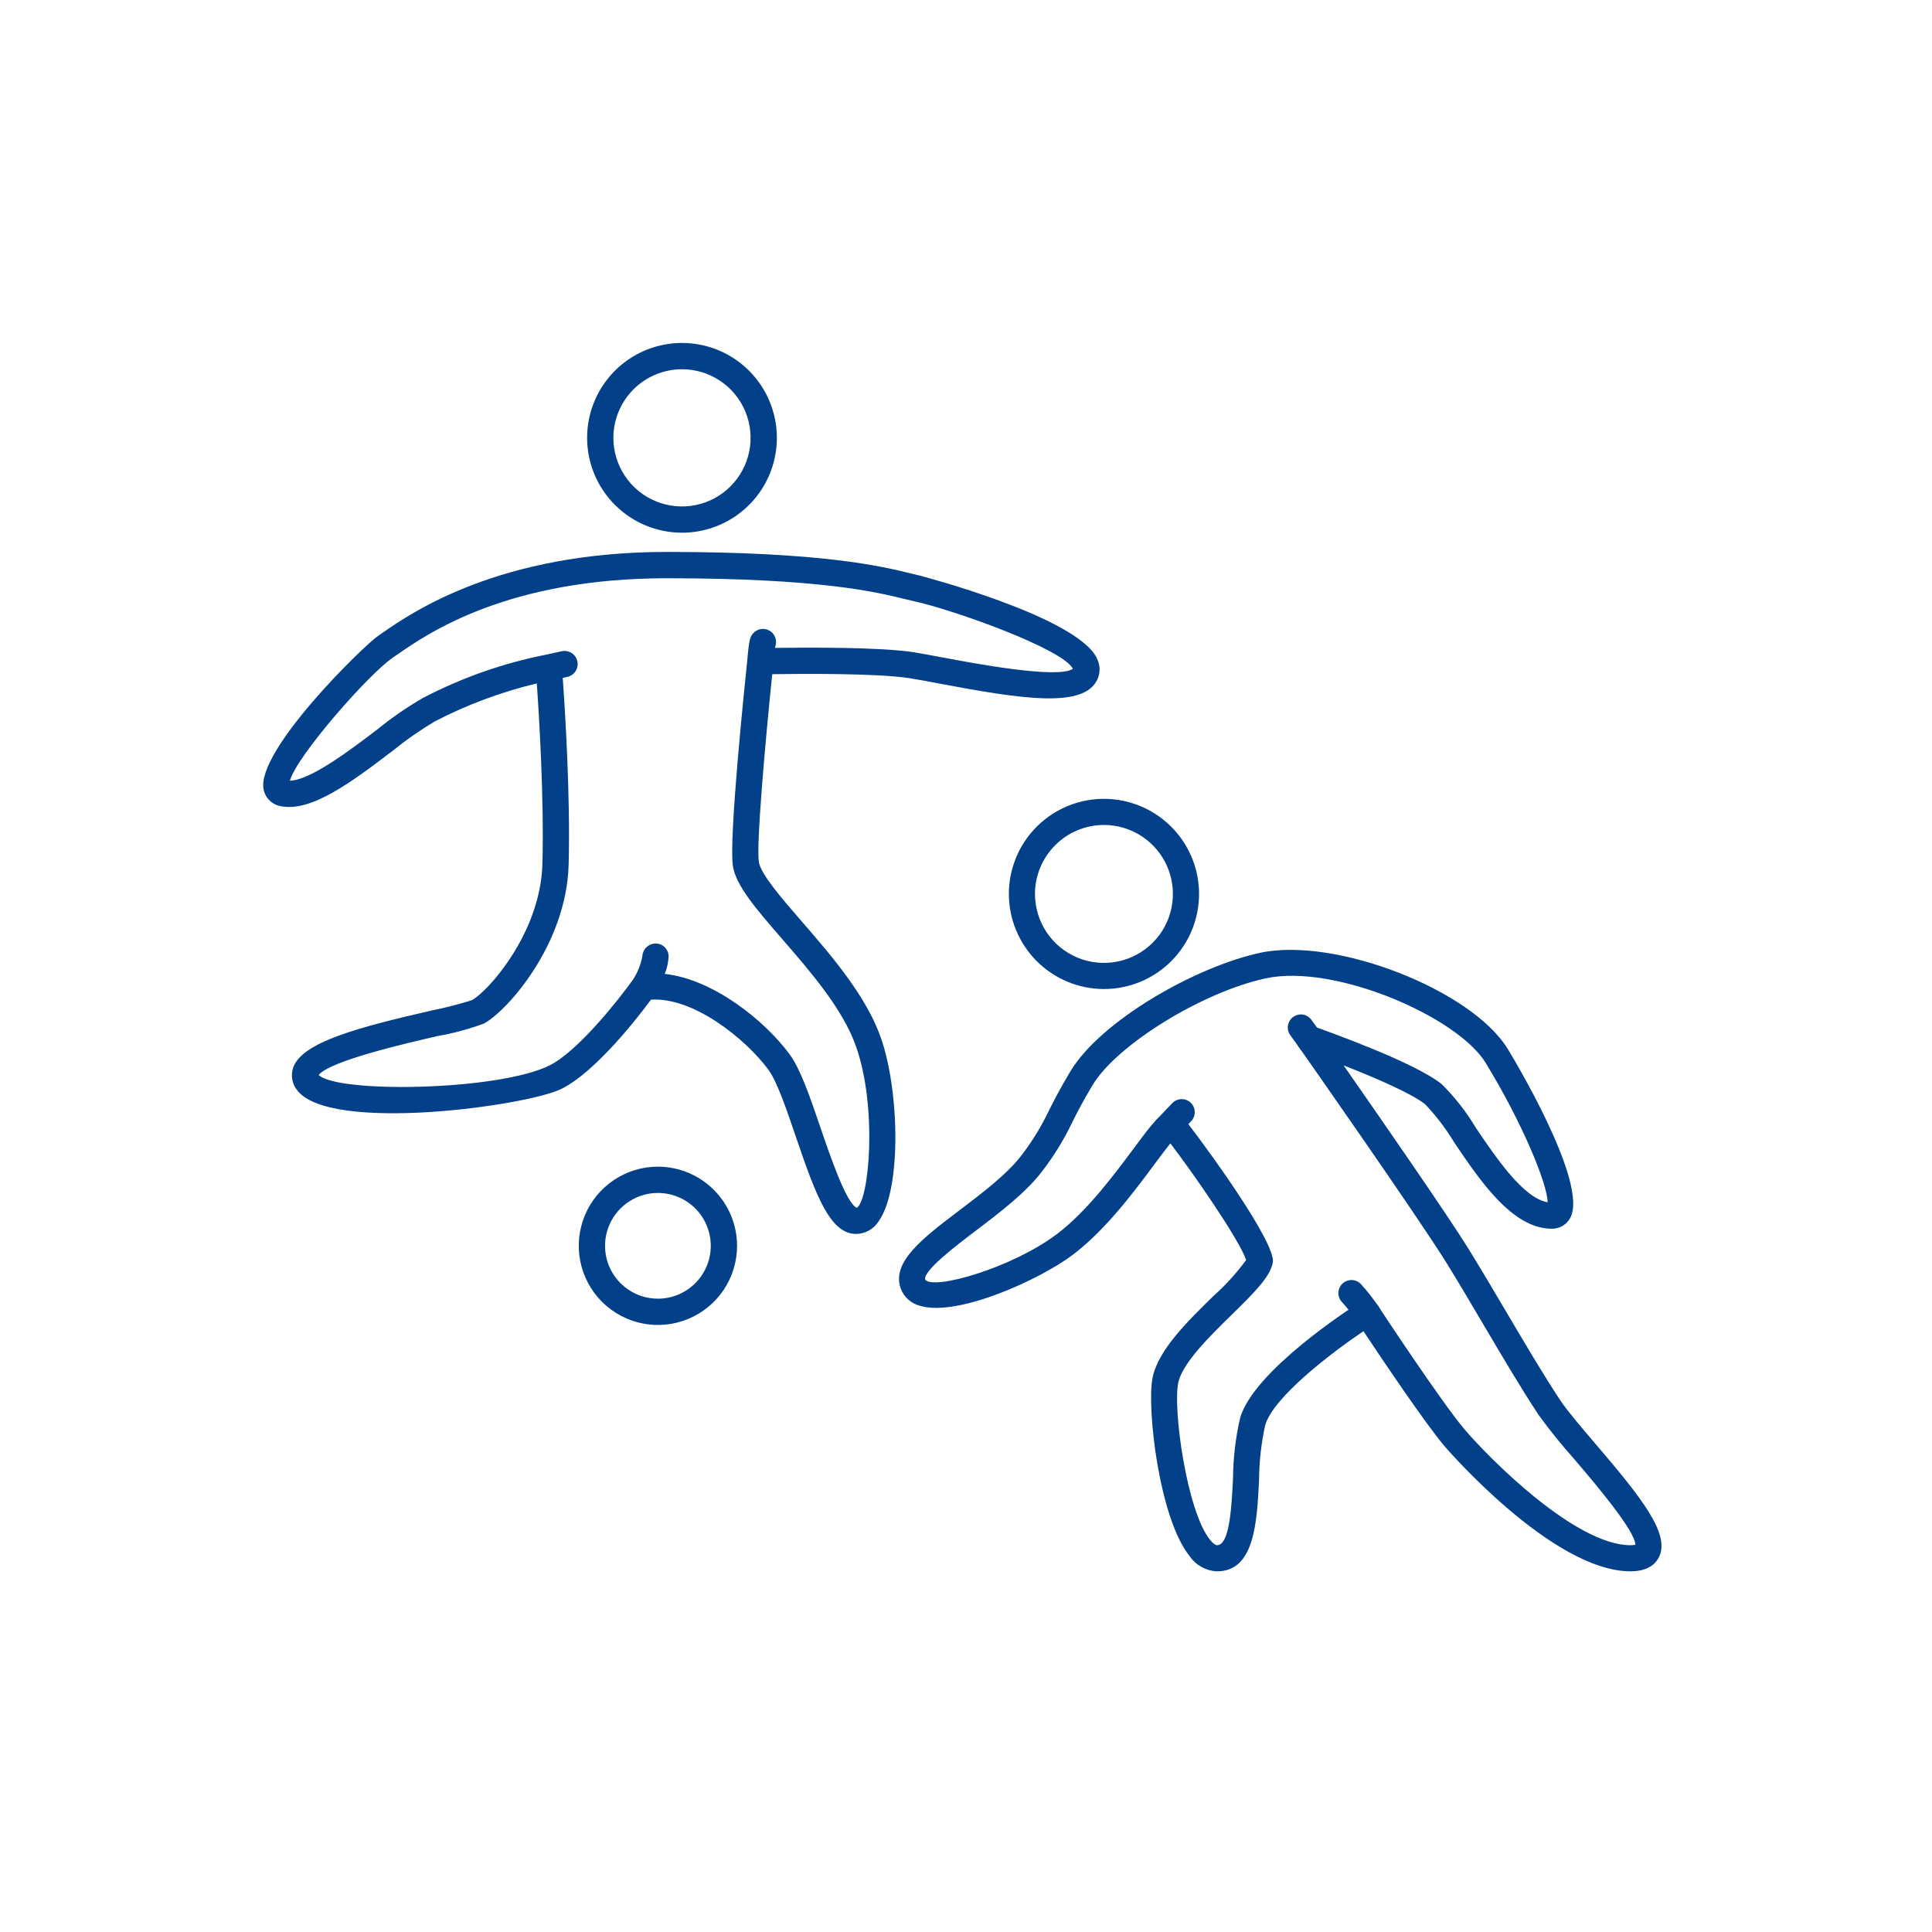
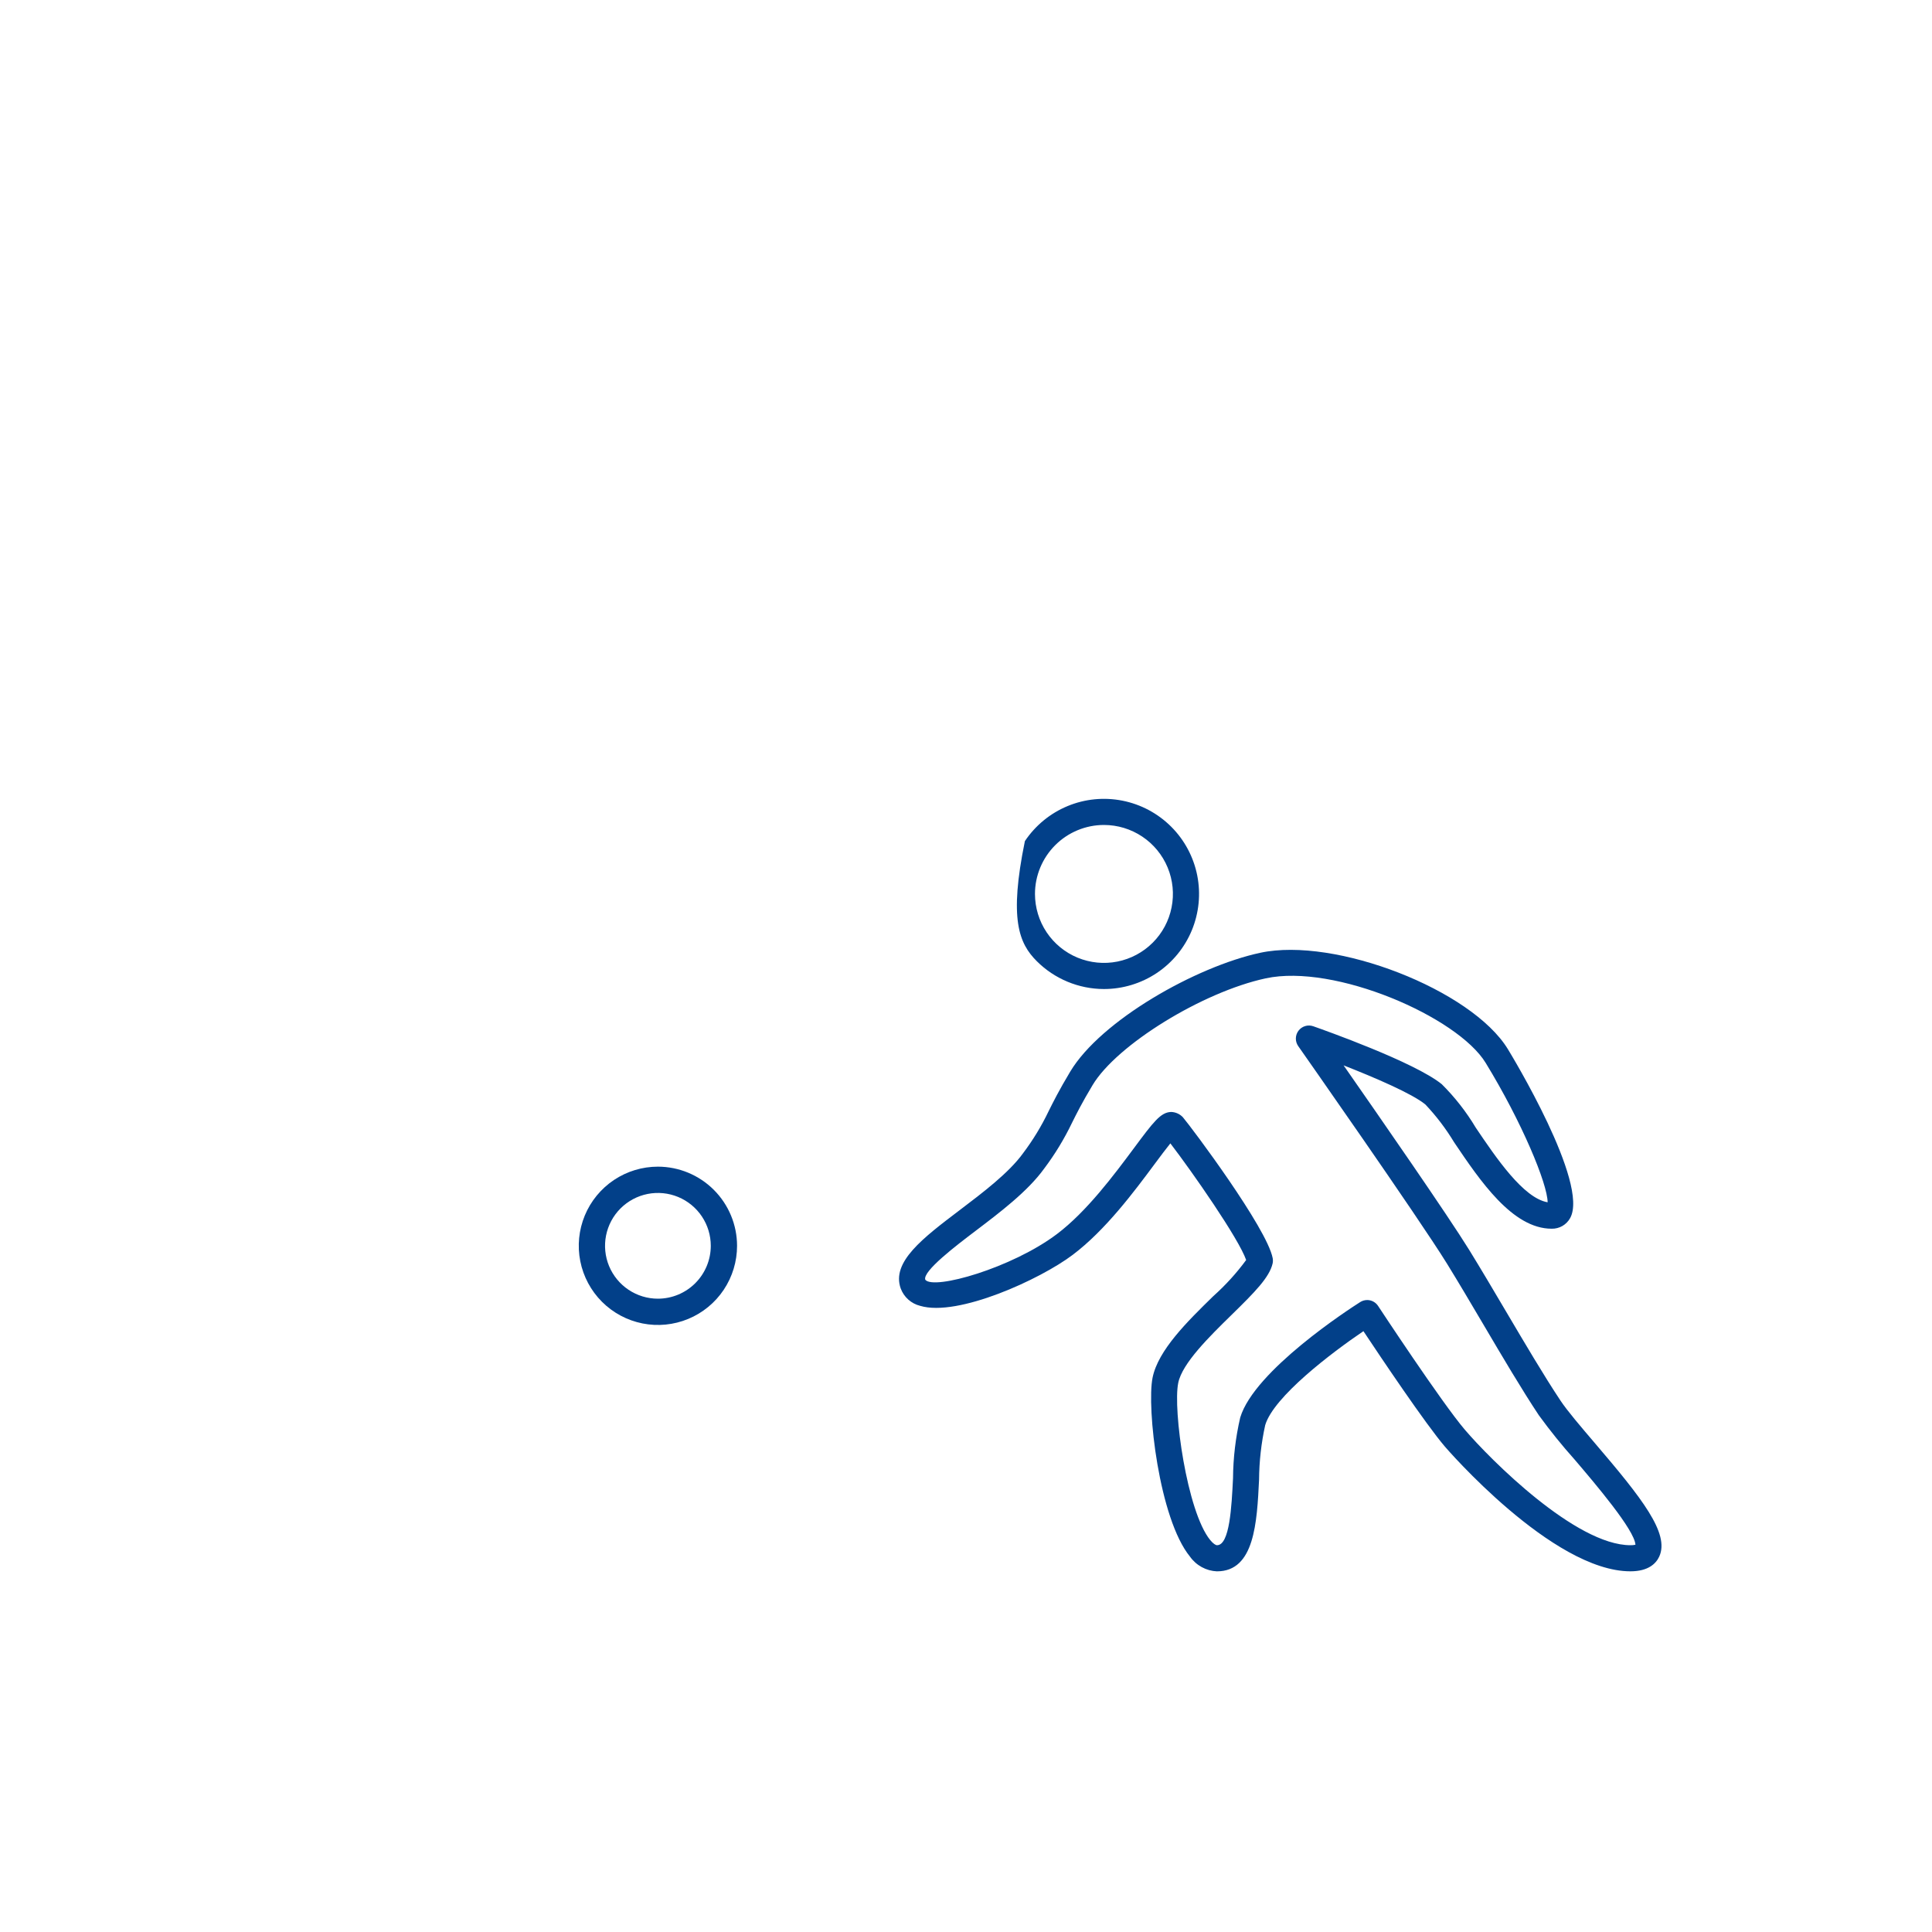
<svg xmlns="http://www.w3.org/2000/svg" width="100" height="100" viewBox="0 0 100 100" fill="none">
-   <path d="M56.757 34.037C55.657 31.887 47.63 29.796 47.552 29.779C47.422 29.75 47.277 29.714 47.11 29.673C45.642 29.315 42.589 28.568 34.505 28.568C25.866 28.568 21.334 31.695 19.846 32.722L19.594 32.895C18.823 33.413 13.246 38.863 13.643 40.858C13.686 41.078 13.795 41.279 13.956 41.434C14.117 41.59 14.321 41.693 14.542 41.729C16.129 42.049 18.268 40.425 20.334 38.854C21.018 38.299 21.742 37.794 22.498 37.343C24.174 36.474 25.95 35.813 27.785 35.373C27.905 37.087 28.165 41.337 28.076 44.711C27.981 48.308 25.237 51.345 24.417 51.772C23.743 51.984 23.059 52.159 22.367 52.298C18.592 53.163 15.666 53.928 15.183 55.237C15.111 55.435 15.091 55.647 15.124 55.854C15.158 56.061 15.244 56.257 15.375 56.421C17.042 58.664 27.315 57.243 29.077 56.352C30.87 55.447 33.055 52.608 33.694 51.742C35.895 51.599 38.594 53.773 39.771 55.367C40.22 55.975 40.714 57.424 41.191 58.83C42.255 61.955 42.977 63.869 44.321 63.869C44.556 63.864 44.786 63.8 44.99 63.683C45.194 63.566 45.365 63.4 45.488 63.2C46.673 61.525 46.551 56.434 45.592 53.708C44.826 51.526 42.982 49.402 41.501 47.697C40.461 46.497 39.384 45.257 39.279 44.62C39.136 43.747 39.607 38.433 39.971 34.896C41.474 34.873 45.401 34.842 47.072 35.102C47.463 35.162 47.981 35.261 48.575 35.373C52.977 36.205 56.144 36.677 56.811 35.142C56.887 34.966 56.921 34.775 56.912 34.583C56.902 34.392 56.848 34.205 56.755 34.038M48.828 34.038C48.218 33.922 47.683 33.822 47.281 33.758C45.545 33.489 41.752 33.513 40.116 33.535C40.123 33.498 40.127 33.474 40.13 33.46C40.186 33.302 40.182 33.129 40.118 32.974C40.055 32.818 39.936 32.692 39.785 32.619C39.634 32.546 39.461 32.532 39.3 32.579C39.139 32.626 39.001 32.73 38.912 32.873C38.843 32.982 38.766 33.106 38.68 34.173C38.574 35.174 37.709 43.441 37.936 44.839C38.103 45.856 39.149 47.062 40.472 48.589C41.951 50.292 43.625 52.222 44.307 54.16C45.429 57.349 44.984 62.135 44.35 62.514C43.814 62.316 42.944 59.763 42.477 58.392C41.942 56.821 41.437 55.339 40.863 54.56C39.599 52.848 36.939 50.685 34.408 50.409C34.524 50.121 34.591 49.816 34.607 49.507C34.607 49.331 34.538 49.161 34.414 49.036C34.291 48.911 34.123 48.839 33.947 48.837H33.927C33.753 48.839 33.585 48.907 33.459 49.029C33.333 49.15 33.258 49.314 33.248 49.488C33.169 49.932 32.998 50.354 32.747 50.728C32.038 51.723 29.928 54.397 28.461 55.138C25.842 56.461 17.486 56.598 16.496 55.643C17.068 54.906 21.114 53.978 22.668 53.622C23.478 53.48 24.272 53.265 25.043 52.979C26.207 52.372 29.322 48.92 29.433 44.746C29.529 41.186 29.241 36.684 29.127 35.089L29.359 35.037C29.447 35.019 29.53 34.983 29.604 34.932C29.678 34.882 29.741 34.817 29.79 34.741C29.839 34.666 29.872 34.582 29.889 34.493C29.905 34.405 29.903 34.314 29.884 34.227C29.864 34.139 29.828 34.056 29.776 33.982C29.725 33.909 29.659 33.846 29.584 33.798C29.508 33.75 29.423 33.717 29.334 33.702C29.246 33.687 29.155 33.69 29.068 33.71L28.26 33.886C26.039 34.326 23.892 35.081 21.885 36.129C21.052 36.613 20.259 37.161 19.512 37.77C18.125 38.823 16.071 40.384 15.004 40.41C15.358 39.128 19.108 34.857 20.35 34.026L20.618 33.842C22.169 32.772 26.29 29.93 34.505 29.93C42.425 29.93 45.372 30.647 46.787 30.996C46.966 31.039 47.122 31.077 47.263 31.108C49.395 31.571 55.042 33.605 55.533 34.617C54.77 35.16 50.318 34.319 48.83 34.036" fill="#024089" />
-   <path d="M35.3 27.573C36.271 27.573 37.22 27.285 38.028 26.746C38.836 26.206 39.465 25.439 39.837 24.542C40.208 23.644 40.306 22.657 40.116 21.704C39.927 20.752 39.459 19.877 38.772 19.19C38.085 18.503 37.21 18.035 36.258 17.846C35.305 17.656 34.318 17.754 33.42 18.125C32.523 18.497 31.756 19.126 31.216 19.934C30.677 20.742 30.389 21.691 30.389 22.662C30.39 23.964 30.908 25.213 31.829 26.133C32.749 27.054 33.998 27.572 35.3 27.573ZM35.3 19.112C36.002 19.112 36.688 19.32 37.272 19.71C37.856 20.1 38.312 20.655 38.58 21.304C38.849 21.953 38.919 22.667 38.782 23.356C38.645 24.044 38.307 24.677 37.811 25.174C37.314 25.671 36.681 26.009 35.992 26.146C35.303 26.283 34.59 26.212 33.941 25.944C33.292 25.675 32.737 25.22 32.347 24.636C31.957 24.052 31.748 23.365 31.748 22.663C31.75 21.721 32.124 20.819 32.79 20.153C33.455 19.487 34.358 19.113 35.3 19.112Z" fill="#024089" />
  <path d="M34.054 60.386C33.244 60.386 32.452 60.626 31.778 61.076C31.105 61.526 30.579 62.166 30.269 62.914C29.959 63.663 29.878 64.487 30.036 65.281C30.194 66.076 30.584 66.806 31.157 67.379C31.729 67.952 32.459 68.342 33.254 68.501C34.049 68.659 34.872 68.578 35.621 68.268C36.37 67.958 37.01 67.433 37.46 66.759C37.91 66.085 38.15 65.293 38.15 64.483C38.149 63.397 37.717 62.356 36.949 61.588C36.181 60.82 35.141 60.388 34.054 60.386ZM34.054 67.22C33.513 67.22 32.984 67.06 32.534 66.759C32.084 66.459 31.733 66.031 31.525 65.531C31.318 65.031 31.264 64.481 31.369 63.95C31.475 63.419 31.735 62.931 32.118 62.548C32.501 62.166 32.988 61.905 33.519 61.799C34.05 61.694 34.6 61.748 35.101 61.955C35.601 62.162 36.028 62.513 36.329 62.963C36.63 63.413 36.79 63.942 36.79 64.483C36.79 65.209 36.501 65.904 35.988 66.417C35.475 66.93 34.78 67.219 34.054 67.22Z" fill="#024089" />
  <path d="M62.992 81.332C64.934 81.332 65.06 78.809 65.169 76.585C65.176 75.635 65.283 74.689 65.487 73.762C65.928 72.29 68.923 70.017 70.571 68.901C71.477 70.265 73.776 73.691 74.788 74.876C74.844 74.941 80.347 81.331 84.391 81.331C85.332 81.331 85.722 80.916 85.882 80.568C86.433 79.372 84.985 77.545 82.533 74.676C81.81 73.829 81.126 73.028 80.774 72.5C79.92 71.217 78.915 69.512 77.941 67.863C77.295 66.767 76.649 65.676 76.048 64.7C74.94 62.905 71.441 57.863 69.544 55.143C71.161 55.777 73.083 56.602 73.772 57.163C74.338 57.76 74.837 58.416 75.262 59.12C76.608 61.115 78.284 63.598 80.312 63.598C80.506 63.603 80.698 63.554 80.867 63.458C81.036 63.361 81.175 63.22 81.269 63.05C82.274 61.255 78.22 54.587 78.047 54.303C76.174 51.235 69.109 48.48 65.23 49.316C61.897 50.033 56.983 52.817 55.394 55.468C54.809 56.444 54.516 57.036 54.278 57.512C53.91 58.283 53.464 59.015 52.949 59.697C52.219 60.708 50.864 61.734 49.668 62.64C47.771 64.078 46.132 65.319 46.62 66.689C46.702 66.91 46.836 67.108 47.012 67.265C47.188 67.422 47.399 67.534 47.628 67.59C49.578 68.174 53.848 66.216 55.52 64.953C57.219 63.673 58.699 61.684 59.778 60.231C60.052 59.861 60.352 59.461 60.578 59.181C61.713 60.659 64.118 64.112 64.501 65.218C64.001 65.898 63.431 66.525 62.8 67.088C61.461 68.397 59.947 69.88 59.657 71.307C59.344 72.855 59.992 78.608 61.591 80.567C61.75 80.793 61.959 80.98 62.202 81.113C62.444 81.246 62.714 81.321 62.99 81.333M70.763 67.29C70.635 67.29 70.51 67.327 70.402 67.396C69.843 67.751 64.924 70.937 64.193 73.374C63.954 74.405 63.829 75.459 63.821 76.518C63.748 77.98 63.65 79.98 62.992 79.98C62.927 79.98 62.801 79.909 62.64 79.713C61.434 78.238 60.703 72.959 60.985 71.579C61.191 70.559 62.609 69.171 63.748 68.056C64.954 66.877 65.702 66.117 65.869 65.402C65.89 65.31 65.892 65.215 65.874 65.122C65.576 63.563 61.691 58.376 61.222 57.824C61.143 57.742 61.049 57.675 60.945 57.629C60.841 57.583 60.728 57.557 60.614 57.555C60.072 57.572 59.697 58.077 58.694 59.426C57.662 60.813 56.249 62.712 54.706 63.875C52.374 65.634 48.328 66.784 47.893 66.239C47.736 65.8 49.524 64.447 50.483 63.719C51.754 62.756 53.195 61.665 54.043 60.49C54.602 59.748 55.085 58.953 55.487 58.116C55.726 57.638 55.994 57.096 56.552 56.165C57.8 54.08 62.239 51.344 65.513 50.639C69.081 49.867 75.442 52.631 76.897 55.013C78.779 58.088 80.098 61.276 80.105 62.23C78.847 62.015 77.433 59.919 76.384 58.366C75.894 57.547 75.304 56.791 74.626 56.118C73.218 54.973 68.502 53.304 67.972 53.118C67.837 53.071 67.69 53.068 67.553 53.11C67.417 53.151 67.297 53.235 67.21 53.349C67.124 53.463 67.076 53.601 67.073 53.744C67.07 53.887 67.113 54.027 67.194 54.144C67.257 54.233 73.406 62.995 74.901 65.415C75.499 66.384 76.138 67.467 76.78 68.555C77.761 70.219 78.777 71.94 79.651 73.254C80.231 74.052 80.851 74.82 81.509 75.555C82.528 76.751 84.611 79.191 84.65 79.956C84.565 79.974 84.479 79.981 84.392 79.98C81.563 79.98 77.142 75.551 75.818 73.999C74.622 72.6 71.362 67.644 71.329 67.594C71.267 67.5 71.183 67.423 71.084 67.37C70.986 67.317 70.875 67.289 70.763 67.289" fill="#024089" />
-   <path d="M57.14 51.192C58.114 51.192 59.065 50.903 59.875 50.363C60.684 49.822 61.315 49.053 61.688 48.154C62.06 47.254 62.158 46.265 61.968 45.31C61.778 44.355 61.309 43.478 60.621 42.79C59.932 42.101 59.055 41.633 58.1 41.443C57.146 41.253 56.156 41.35 55.257 41.723C54.357 42.096 53.589 42.727 53.048 43.536C52.507 44.346 52.219 45.297 52.219 46.271C52.221 47.576 52.74 48.826 53.662 49.749C54.585 50.671 55.836 51.19 57.14 51.192ZM57.14 42.7C57.846 42.7 58.536 42.91 59.123 43.302C59.71 43.694 60.168 44.252 60.438 44.904C60.708 45.556 60.779 46.274 60.641 46.966C60.504 47.659 60.164 48.295 59.664 48.794C59.165 49.293 58.529 49.633 57.837 49.771C57.144 49.909 56.427 49.838 55.774 49.568C55.122 49.298 54.565 48.841 54.172 48.254C53.78 47.667 53.571 46.977 53.57 46.27C53.571 45.324 53.948 44.417 54.617 43.747C55.286 43.078 56.194 42.701 57.14 42.7Z" fill="#024089" />
-   <path d="M70.863 68.791C70.985 68.791 71.104 68.758 71.209 68.696C71.313 68.633 71.399 68.543 71.457 68.436C71.514 68.329 71.542 68.208 71.537 68.087C71.532 67.965 71.494 67.847 71.427 67.745C71.131 67.285 70.795 66.851 70.425 66.448C70.362 66.385 70.287 66.336 70.204 66.303C70.122 66.27 70.034 66.253 69.945 66.254C69.856 66.255 69.769 66.273 69.687 66.308C69.605 66.343 69.531 66.393 69.469 66.456C69.407 66.52 69.358 66.595 69.325 66.677C69.291 66.76 69.275 66.847 69.275 66.936C69.276 67.025 69.294 67.113 69.329 67.195C69.364 67.276 69.415 67.35 69.478 67.413C69.779 67.748 70.053 68.107 70.297 68.486C70.358 68.58 70.442 68.657 70.541 68.71C70.64 68.764 70.751 68.792 70.863 68.791Z" fill="#024089" />
-   <path d="M67.842 54.562C67.967 54.562 68.088 54.527 68.194 54.462C68.3 54.397 68.385 54.303 68.442 54.193C68.498 54.082 68.523 53.958 68.513 53.834C68.504 53.71 68.46 53.591 68.387 53.491L67.887 52.797C67.836 52.723 67.77 52.661 67.695 52.613C67.619 52.565 67.534 52.532 67.446 52.517C67.357 52.502 67.267 52.505 67.179 52.526C67.092 52.546 67.009 52.583 66.937 52.636C66.864 52.688 66.802 52.755 66.755 52.832C66.709 52.908 66.678 52.993 66.664 53.082C66.65 53.171 66.655 53.261 66.676 53.348C66.698 53.435 66.737 53.517 66.791 53.589L67.292 54.282C67.354 54.369 67.436 54.44 67.532 54.489C67.627 54.538 67.733 54.563 67.841 54.562" fill="#024089" />
-   <path d="M60.364 59.085C60.456 59.086 60.547 59.067 60.631 59.031C60.715 58.995 60.791 58.942 60.855 58.875L61.649 58.037C61.712 57.973 61.761 57.897 61.793 57.814C61.826 57.731 61.842 57.642 61.84 57.553C61.838 57.463 61.819 57.375 61.783 57.293C61.747 57.211 61.695 57.138 61.63 57.076C61.565 57.014 61.489 56.966 61.405 56.934C61.322 56.903 61.233 56.888 61.143 56.891C61.054 56.893 60.966 56.914 60.884 56.951C60.803 56.988 60.73 57.041 60.669 57.106L59.871 57.944C59.78 58.04 59.719 58.16 59.696 58.29C59.673 58.42 59.688 58.555 59.74 58.676C59.793 58.798 59.879 58.901 59.99 58.974C60.1 59.047 60.23 59.085 60.362 59.085" fill="#024089" />
+   <path d="M57.14 51.192C58.114 51.192 59.065 50.903 59.875 50.363C60.684 49.822 61.315 49.053 61.688 48.154C62.06 47.254 62.158 46.265 61.968 45.31C61.778 44.355 61.309 43.478 60.621 42.79C59.932 42.101 59.055 41.633 58.1 41.443C57.146 41.253 56.156 41.35 55.257 41.723C54.357 42.096 53.589 42.727 53.048 43.536C52.221 47.576 52.74 48.826 53.662 49.749C54.585 50.671 55.836 51.19 57.14 51.192ZM57.14 42.7C57.846 42.7 58.536 42.91 59.123 43.302C59.71 43.694 60.168 44.252 60.438 44.904C60.708 45.556 60.779 46.274 60.641 46.966C60.504 47.659 60.164 48.295 59.664 48.794C59.165 49.293 58.529 49.633 57.837 49.771C57.144 49.909 56.427 49.838 55.774 49.568C55.122 49.298 54.565 48.841 54.172 48.254C53.78 47.667 53.571 46.977 53.57 46.27C53.571 45.324 53.948 44.417 54.617 43.747C55.286 43.078 56.194 42.701 57.14 42.7Z" fill="#024089" />
</svg>